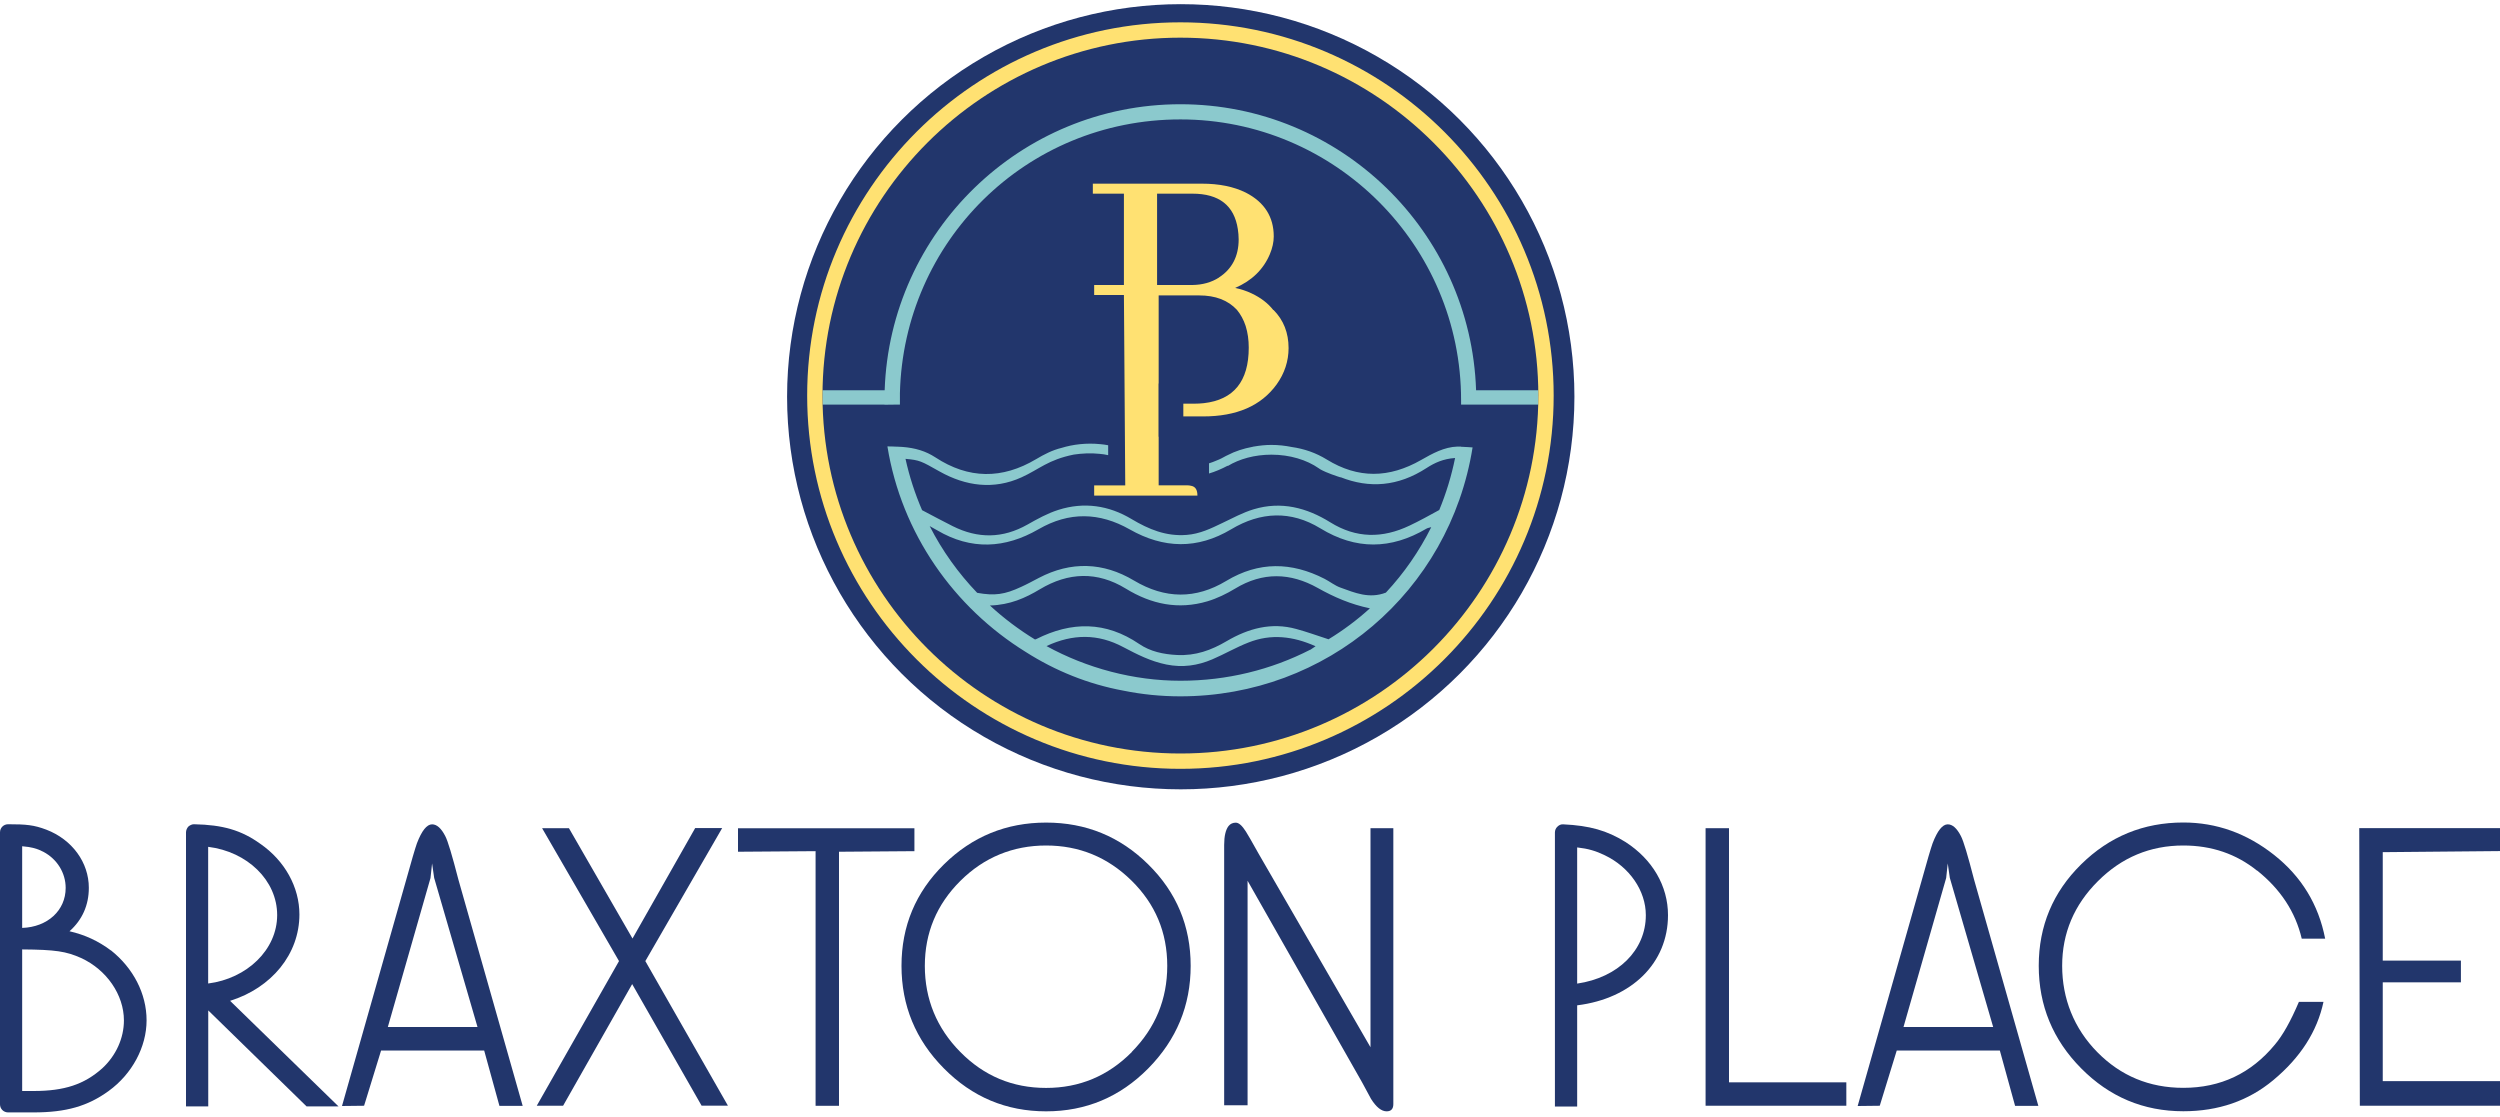
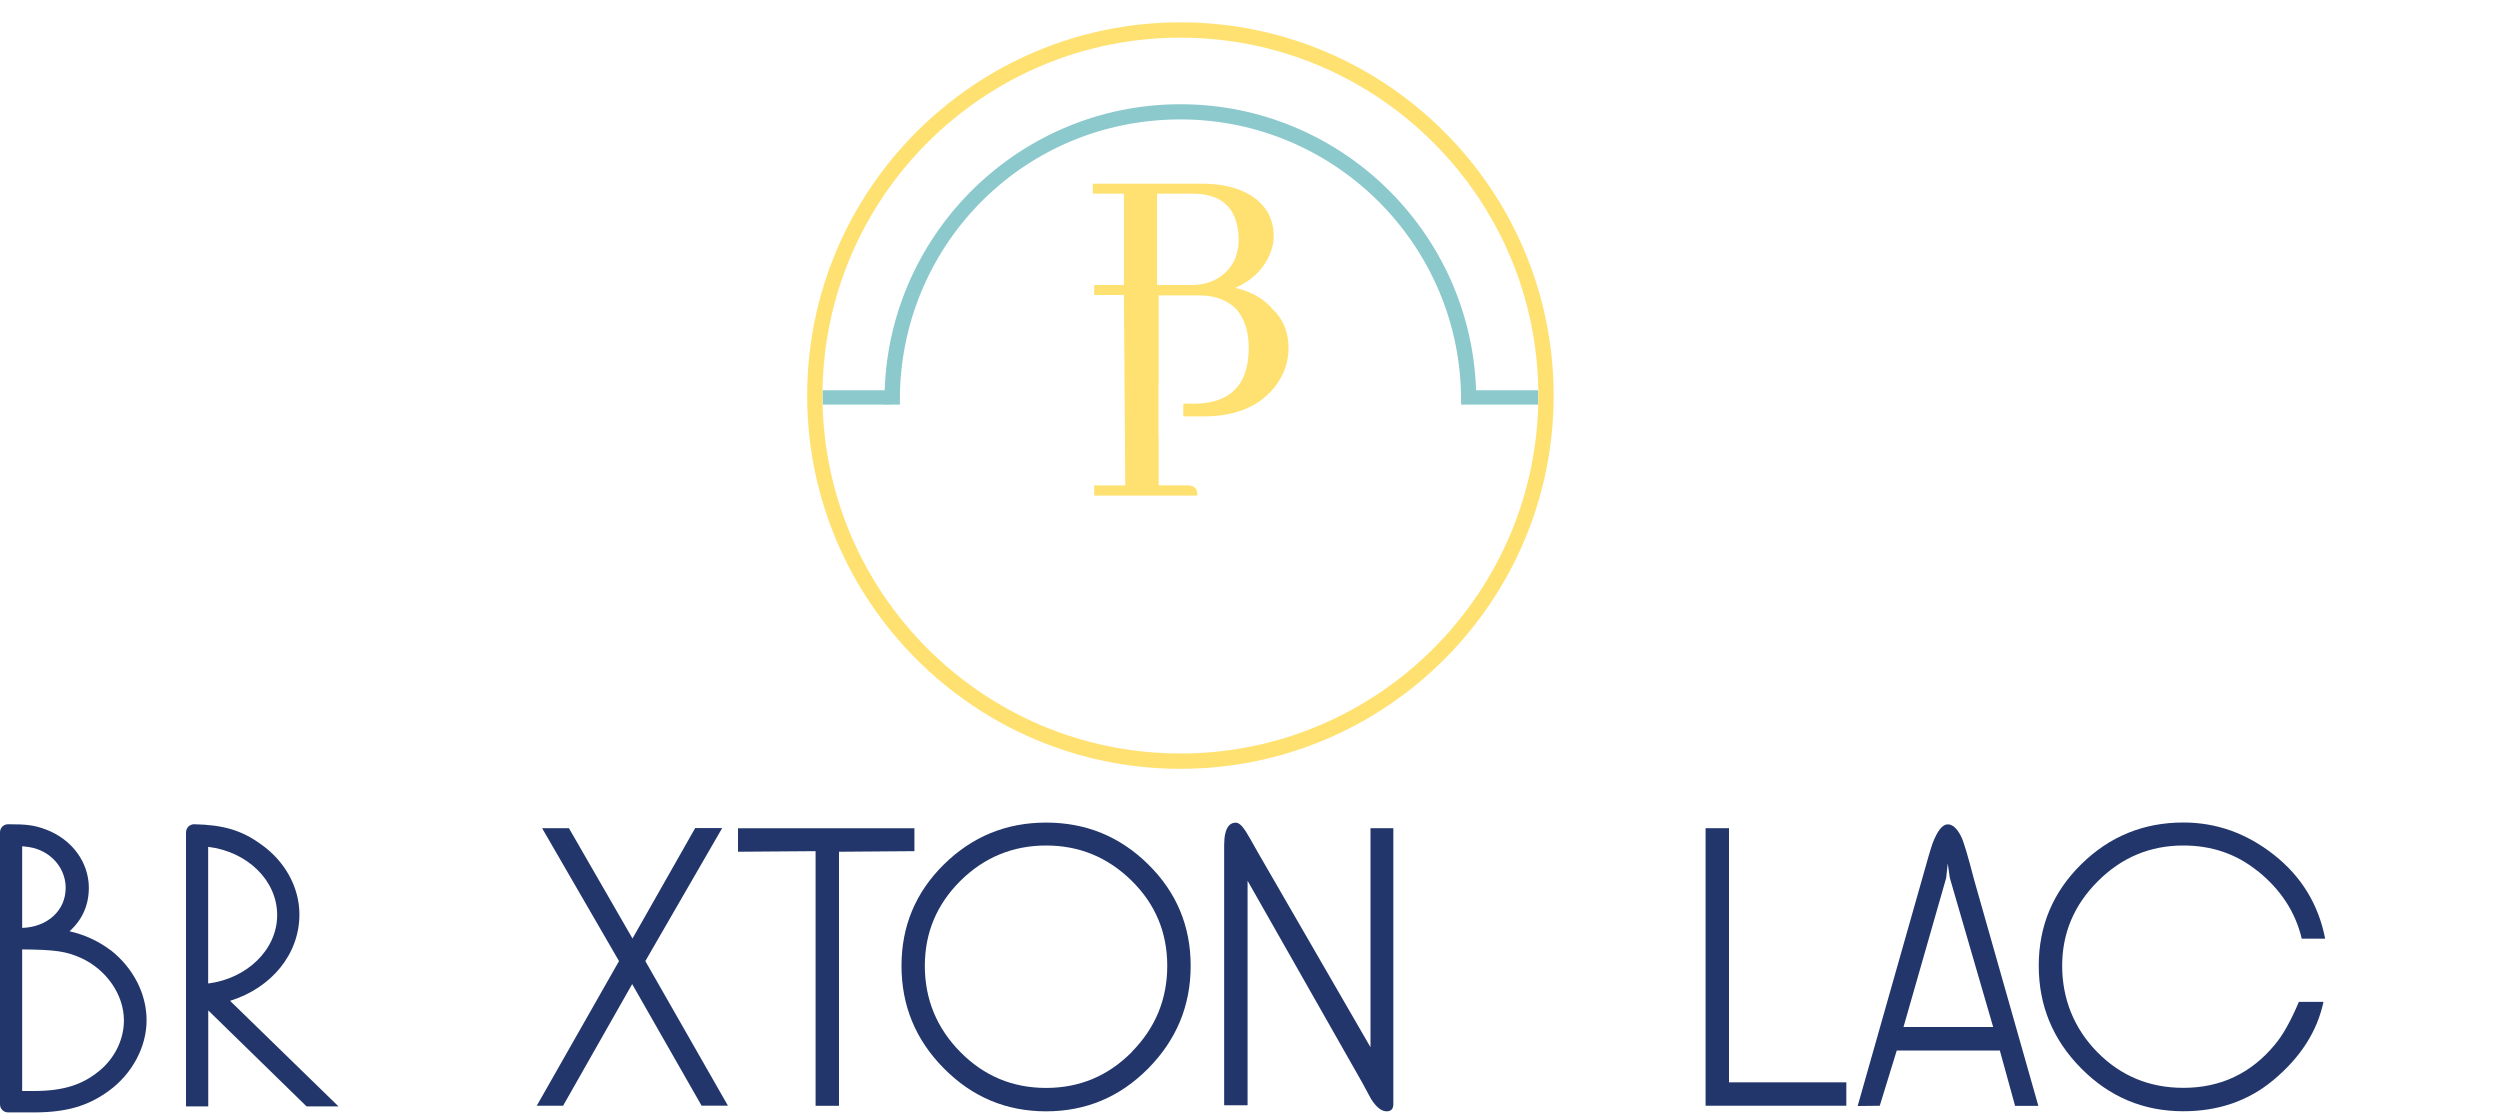
<svg xmlns="http://www.w3.org/2000/svg" id="logos" viewBox="0 0 300 134">
  <defs>
    <style>
      .cls-1 {
        fill: #22366c;
      }

      .cls-1, .cls-2, .cls-3 {
        stroke-width: 0px;
      }

      .cls-2 {
        fill: #8bc9cd;
      }

      .cls-3 {
        fill: #ffe172;
      }
    </style>
  </defs>
  <g>
    <g>
-       <path class="cls-1" d="m43.7,132.69l-2.66.03,7.71-27.16c.63-2.28,1.06-3.73,1.28-4.36.58-1.52,1.19-2.28,1.82-2.28.57,0,1.1.47,1.58,1.41.31.58.83,2.33,1.58,5.23l7.71,27.14h-2.79s-1.83-6.64-1.83-6.64h-12.37l-2.04,6.63Zm8.4-27.34l-.25-1.74-.19,1.75-5.12,17.88h10.76l-5.2-17.89Z" />
      <path class="cls-1" d="m75.89,112.64l7.53-13.27h3.24s-9.22,15.96-9.22,15.96l9.91,17.35h-3.16s-8.33-14.59-8.33-14.59l-8.29,14.6h-3.16s9.87-17.36,9.87-17.36l-9.23-15.95h3.22s7.64,13.26,7.64,13.26Z" />
      <path class="cls-1" d="m88.55,99.39h21.18v2.75l-9.05.07v30.49h-2.81v-30.56l-9.31.07v-2.81Z" />
      <path class="cls-1" d="m137.79,103.73c3.39,3.34,5.09,7.4,5.09,12.17s-1.7,8.87-5.09,12.31c-3.39,3.43-7.48,5.15-12.26,5.15s-8.87-1.72-12.26-5.15c-3.4-3.43-5.09-7.54-5.09-12.31s1.7-8.83,5.09-12.17c3.39-3.34,7.48-5.02,12.26-5.02s8.87,1.67,12.26,5.02Zm-1.98,22.5c2.84-2.88,4.26-6.32,4.26-10.33s-1.43-7.42-4.29-10.23c-2.86-2.81-6.28-4.21-10.25-4.21s-7.45,1.42-10.29,4.25c-2.84,2.83-4.26,6.23-4.26,10.2s1.42,7.46,4.26,10.33c2.84,2.88,6.27,4.31,10.29,4.31s7.45-1.44,10.29-4.31Z" />
      <path class="cls-1" d="m167.2,99.39v33.1c0,.58-.27.87-.8.87-.63,0-1.25-.5-1.88-1.5-.18-.32-.54-.98-1.07-1.98l-13.74-24.19v26.94h-2.81v-31.23c0-1.07.18-1.83.53-2.28.22-.27.51-.4.87-.4s.76.36,1.21,1.07c.18.27.69,1.16,1.54,2.68l13.41,23.2v-26.29h2.75Z" />
      <path class="cls-1" d="m13.31,114.06s-.01-.01-.02-.02c-1.5-1.12-3.06-1.85-4.95-2.29,1.53-1.36,2.32-3.13,2.32-5.21,0-3.05-2-5.79-5.1-6.98-1.48-.56-2.4-.65-4.59-.65-.54,0-.97.43-.97.97v32.64c0,.54.43.97.97.97h3.07c3.89,0,6.5-.75,9.01-2.58,2.8-2.03,4.54-5.27,4.54-8.47s-1.6-6.27-4.28-8.4Zm-10.65-2.71v-9.8c1.11.09,1.8.28,2.55.67,1.64.87,2.67,2.52,2.67,4.33,0,2.71-2.18,4.7-5.22,4.8Zm0,2.58c3.99.03,5.28.23,7.07,1.03,3.07,1.41,5.14,4.42,5.14,7.49,0,2.12-.94,4.21-2.59,5.74-2.17,1.94-4.55,2.73-8.24,2.73h-1.38v-17Z" />
      <path class="cls-1" d="m40.6,132.75l-12.99-12.65c4.99-1.56,8.32-5.61,8.32-10.37,0-3.26-1.75-6.44-4.69-8.47-2.28-1.64-4.5-2.28-7.94-2.35-.21-.02-.51.11-.7.28-.17.19-.28.45-.28.7v32.88h2.67v-11.52l11.8,11.52h3.84l-.02-.02Zm-15.62-31.13c4.71.58,8.28,4.03,8.28,8.19s-3.63,7.62-8.28,8.21v-16.41Z" />
    </g>
    <g>
      <path class="cls-1" d="m207.49,129.88h14.07v2.81h-16.89v-33.31h2.81v30.49Z" />
      <path class="cls-1" d="m225.58,132.69l-2.66.03,7.71-27.16c.63-2.28,1.06-3.73,1.28-4.36.58-1.52,1.19-2.28,1.82-2.28.57,0,1.1.47,1.58,1.41.31.58.83,2.33,1.58,5.23l7.71,27.14h-2.79s-1.83-6.64-1.83-6.64h-12.37l-2.04,6.63Zm8.4-27.34l-.25-1.74-.19,1.75-5.12,17.88h10.76l-5.2-17.89Z" />
      <path class="cls-1" d="m270.85,104.48c-2.5-2.01-5.45-3.02-8.85-3.02-3.98,0-7.4,1.43-10.25,4.28-2.86,2.85-4.29,6.24-4.29,10.16s1.41,7.51,4.22,10.36c2.81,2.85,6.25,4.28,10.32,4.28,4.47,0,8.13-1.73,10.99-5.19.94-1.11,1.9-2.82,2.88-5.13h2.95c-.76,3.56-2.77,6.69-6.03,9.4-2.99,2.49-6.59,3.73-10.79,3.73-4.78,0-8.87-1.72-12.26-5.15-3.4-3.43-5.09-7.54-5.09-12.31s1.7-8.83,5.09-12.17c3.39-3.34,7.48-5.02,12.26-5.02,3.98,0,7.61,1.3,10.89,3.89,3.28,2.59,5.33,5.94,6.13,10.05h-2.81c-.76-3.22-2.55-5.94-5.36-8.18Z" />
-       <path class="cls-1" d="m285.93,115.27h9.38v2.61h-9.38v11.86h14.07v2.95h-16.82l-.07-33.31h16.89v2.75l-14.07.13v13Z" />
-       <path class="cls-1" d="m195.04,101.03c-2.2-1.37-4.29-1.96-7.45-2.11-.28-.02-.51.09-.7.28-.19.17-.3.43-.3.7v32.88h2.67v-12.14c6.55-.81,10.9-5.08,10.9-10.82,0-3.5-1.86-6.7-5.12-8.79Zm-5.78,17v-16.34c1.34.15,2.26.43,3.31.94,2.99,1.43,4.93,4.27,4.93,7.19,0,4.22-3.35,7.49-8.23,8.21Z" />
    </g>
  </g>
  <g>
-     <ellipse class="cls-1" cx="141.69" cy="47.61" rx="47.24" ry="47.11" />
    <g>
      <g>
-         <path class="cls-2" d="m175.33,53.59c-.1,0-.18,0-.25,0h-.06c-.07,0-.11,0-.13,0-1.6.05-3.01.84-4.36,1.61-3.84,2.19-7.55,2.26-11.32-.06-1.3-.8-2.72-1.29-4.21-1.5-.78-.16-1.59-.25-2.44-.25-.73,0-1.43.08-2.12.2,0,0,.01,0,.02-.01-.04,0-.12.03-.16.04-1.08.2-2.09.53-2.97.99h0c-.07.04-.14.06-.21.1-.37.21-.75.41-1.13.55-.31.13-.6.25-.91.34v1.22c.75-.22,1.51-.55,2.25-.94v.04c1.4-.85,3.23-1.36,5.24-1.36,2.23,0,4.24.63,5.69,1.64.05.04.11.07.16.11.79.45,2.11.87,2.46.98,0,0,0-.02-.02-.03,3.45,1.37,6.9,1.13,10.33-1.1.97-.63,2.02-1.11,3.42-1.2-.44,2.17-1.08,4.26-1.9,6.24-1.25.68-2.39,1.32-3.56,1.87-3.24,1.54-6.38,1.56-9.53-.4-2.81-1.75-5.88-2.55-9.17-1.56-1.3.39-2.53,1.06-3.77,1.65-1.37.66-2.7,1.31-4.3,1.43-2.47.19-4.54-.68-6.57-1.89-2.76-1.66-5.73-2.09-8.79-1.12-1.3.41-2.53,1.09-3.73,1.77-2.97,1.68-5.94,1.7-8.96.19-1.19-.6-2.37-1.23-3.68-1.92-.85-1.97-1.52-4.02-1.99-6.16,1.72.16,1.86.26,4.08,1.51,3.16,1.78,6.52,2.22,9.84.71,2.14-.97,3.16-2.1,6.27-2.73,1-.15,2.07-.2,3.1-.09.35.03.7.08,1.03.16v-1.19c-.3-.06-.6-.1-.92-.13-1.68-.17-3.28.02-4.69.45-1.07.26-2.07.77-3.04,1.35-4.07,2.42-8.1,2.4-12.09-.22-1.15-.75-2.41-1.13-3.96-1.25-.13,0-.35-.02-.6-.03-.03,0-.05,0-.08,0-.43-.02-.91-.04-1.11-.03,1.69,10.46,8,19.34,16.59,24.66,3.59,2.29,7.52,3.87,11.74,4.65,2.22.45,4.5.68,6.82.68,17.56,0,32.31-12.57,35.07-29.87,0,0-1.12-.08-1.39-.08Zm-18.11,24.38c-4.67,2.39-9.96,3.72-15.57,3.72s-11.24-1.51-16.07-4.16c3.18-1.49,6.2-1.48,9.19.11,1.67.88,3.3,1.72,5.19,2.1,1.96.4,3.76.13,5.52-.62,1.47-.63,2.85-1.44,4.34-2.02,2.7-1.07,5.35-.76,8.05.45-.21.15-.42.29-.64.43Zm2.22-1.25c-1.46-.48-2.66-.91-3.88-1.24-3-.84-5.77-.06-8.35,1.45-1.86,1.1-3.75,1.78-5.96,1.67-1.66-.08-3.22-.42-4.54-1.32-4.03-2.74-8.13-2.72-12.36-.59-.04.02-.09.04-.15.05-1.93-1.18-3.74-2.54-5.41-4.08,2.42-.07,4.25-.9,6-1.95,3.42-2.05,6.88-2.17,10.3-.08,3.08,1.89,6.31,2.56,9.79,1.53,1.17-.35,2.3-.9,3.34-1.53,3.31-2.01,6.62-1.92,9.92-.07,1.94,1.09,3.94,1.96,6.25,2.44-1.53,1.39-3.19,2.63-4.96,3.71Zm6.88-5.61c-2.02.78-3.75.02-5.47-.6-.67-.24-1.26-.72-1.9-1.05-3.97-2.03-7.88-2.11-11.8.25-3.67,2.21-7.34,2.18-11.08-.05-3.69-2.2-7.55-2.33-11.41-.31-.71.37-1.4.75-2.13,1.08-1.96.91-3.14,1.09-5.27.71-2.27-2.37-4.2-5.06-5.7-8.01.3.17.6.33.89.5,4.08,2.41,8.16,2.2,12.17-.12,3.68-2.13,7.31-2.04,10.95.02,4.07,2.31,8.11,2.41,12.18-.02,3.53-2.11,7.15-2.27,10.69-.11,4.27,2.61,8.48,2.55,12.73.04.17-.1.39-.12.58-.18h0c-1.44,2.89-3.27,5.52-5.43,7.84Z" />
        <path class="cls-2" d="m184.6,47.47c0,.36,0,.72-.01,1.08h-9.26v-.54c0-18.57-15.11-33.68-33.68-33.68s-33.22,14.67-33.66,32.86v1.36h-.23l-1.62.02v-.02h-7.42c0-.36-.01-.71-.01-1.07,0-.22,0-.44,0-.65h7.45c.64-19.03,16.3-34.32,35.49-34.32s34.85,15.29,35.48,34.32h7.46c0,.22,0,.43,0,.65Z" />
      </g>
      <g>
        <path class="cls-3" d="m152.8,37.21c-.64-.82-1.5-1.48-2.6-2-.6-.29-1.28-.51-1.98-.66,1.98-.85,3.38-2.2,4.16-4.04.31-.74.47-1.46.47-2.14,0-2.35-1.13-4.12-3.36-5.26-1.46-.72-3.21-1.07-5.26-1.07h-13.09v1.2h3.73v10.96h-3.57v1.2h3.57l.16,22.85h-3.73v1.22h12.39c0-.68-.23-1.07-.74-1.17-.16-.04-.31-.06-.47-.06h-3.44v-5.83h-.02v-6.39h.02v-10.57h4.86c1.96,0,3.46.58,4.53,1.73.43.52.8,1.17,1.05,1.94.25.8.37,1.67.37,2.6,0,4.04-1.81,6.26-5.4,6.66-.37.04-.76.06-1.13.06h-1.32v1.53h2.37c4.02,0,6.95-1.26,8.82-3.83.95-1.32,1.44-2.8,1.44-4.37,0-1.83-.6-3.36-1.81-4.58Zm-6.53-3.9c-.91.58-1.96.87-3.17.89h-4.25v-10.96h4.25c3.19,0,5.01,1.42,5.44,4.25.06.39.1.82.1,1.24,0,2.02-.8,3.56-2.37,4.57Z" />
        <path class="cls-3" d="m141.65,92.26c-24.7,0-44.79-20.09-44.79-44.79S116.95,2.68,141.65,2.68s44.79,20.09,44.79,44.79-20.09,44.79-44.79,44.79Zm0-87.74c-23.68,0-42.95,19.27-42.95,42.95s19.27,42.95,42.95,42.95,42.95-19.27,42.95-42.95S165.33,4.52,141.65,4.52Z" />
      </g>
    </g>
  </g>
</svg>